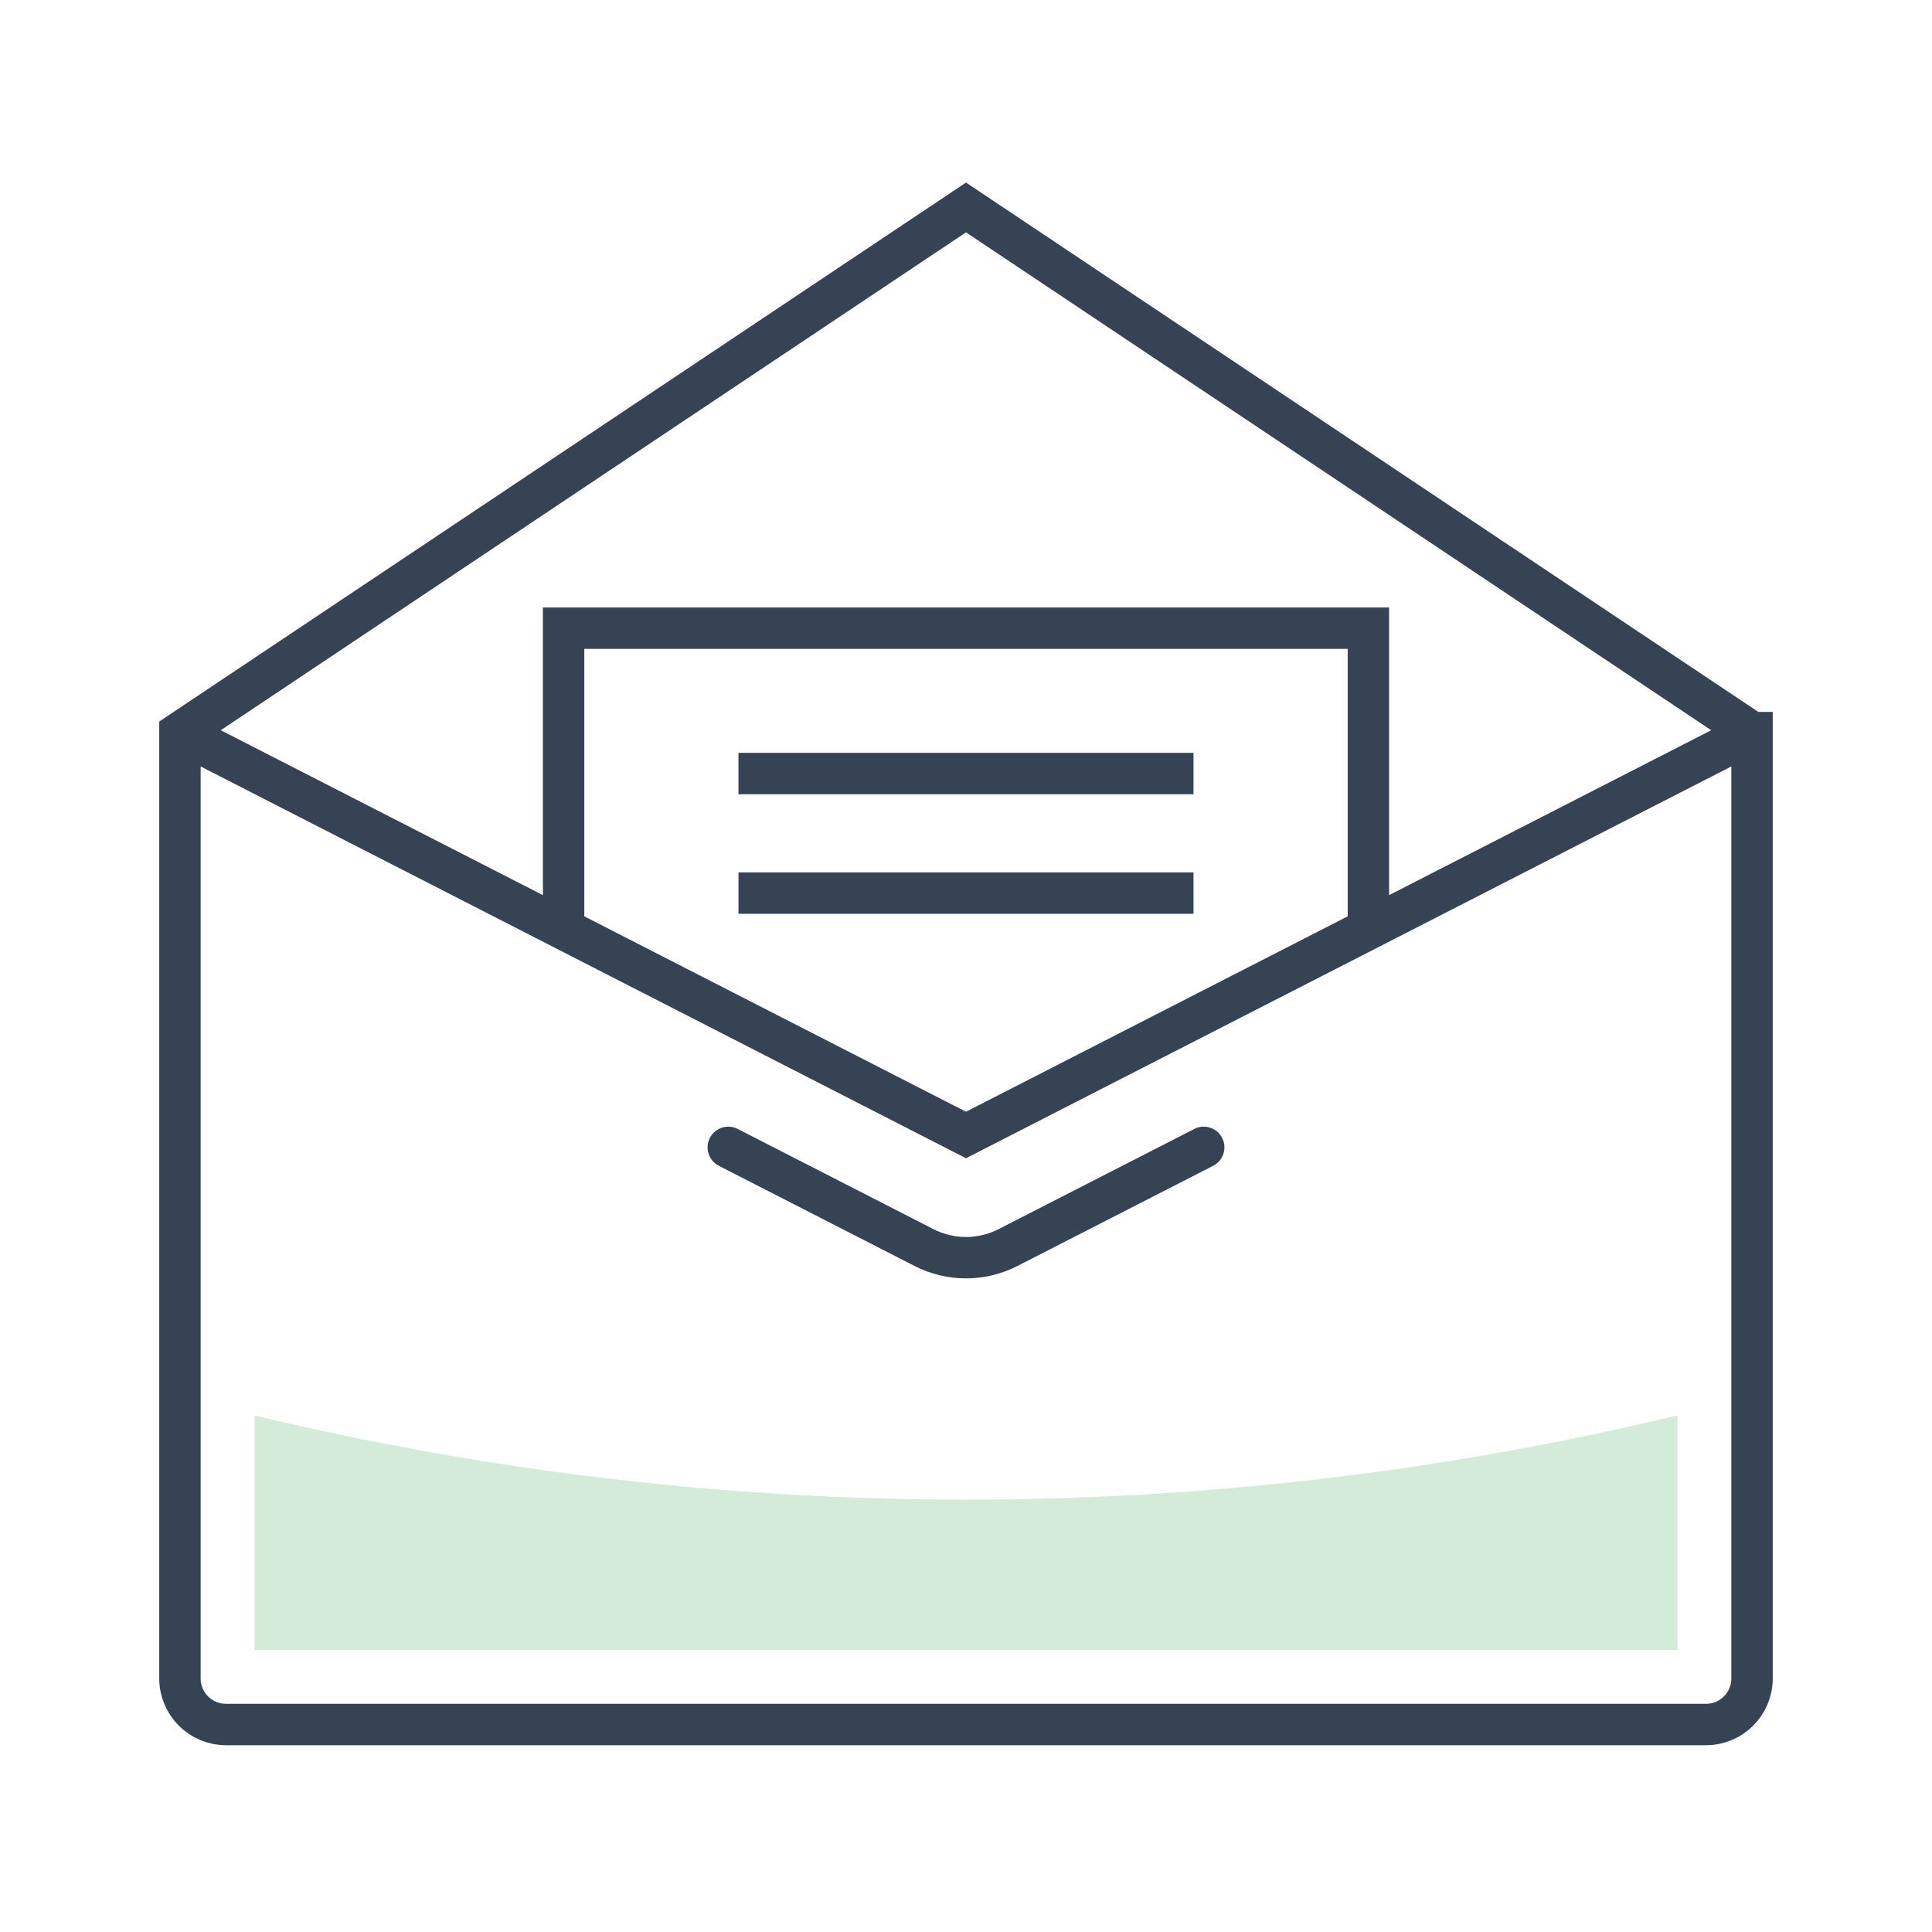
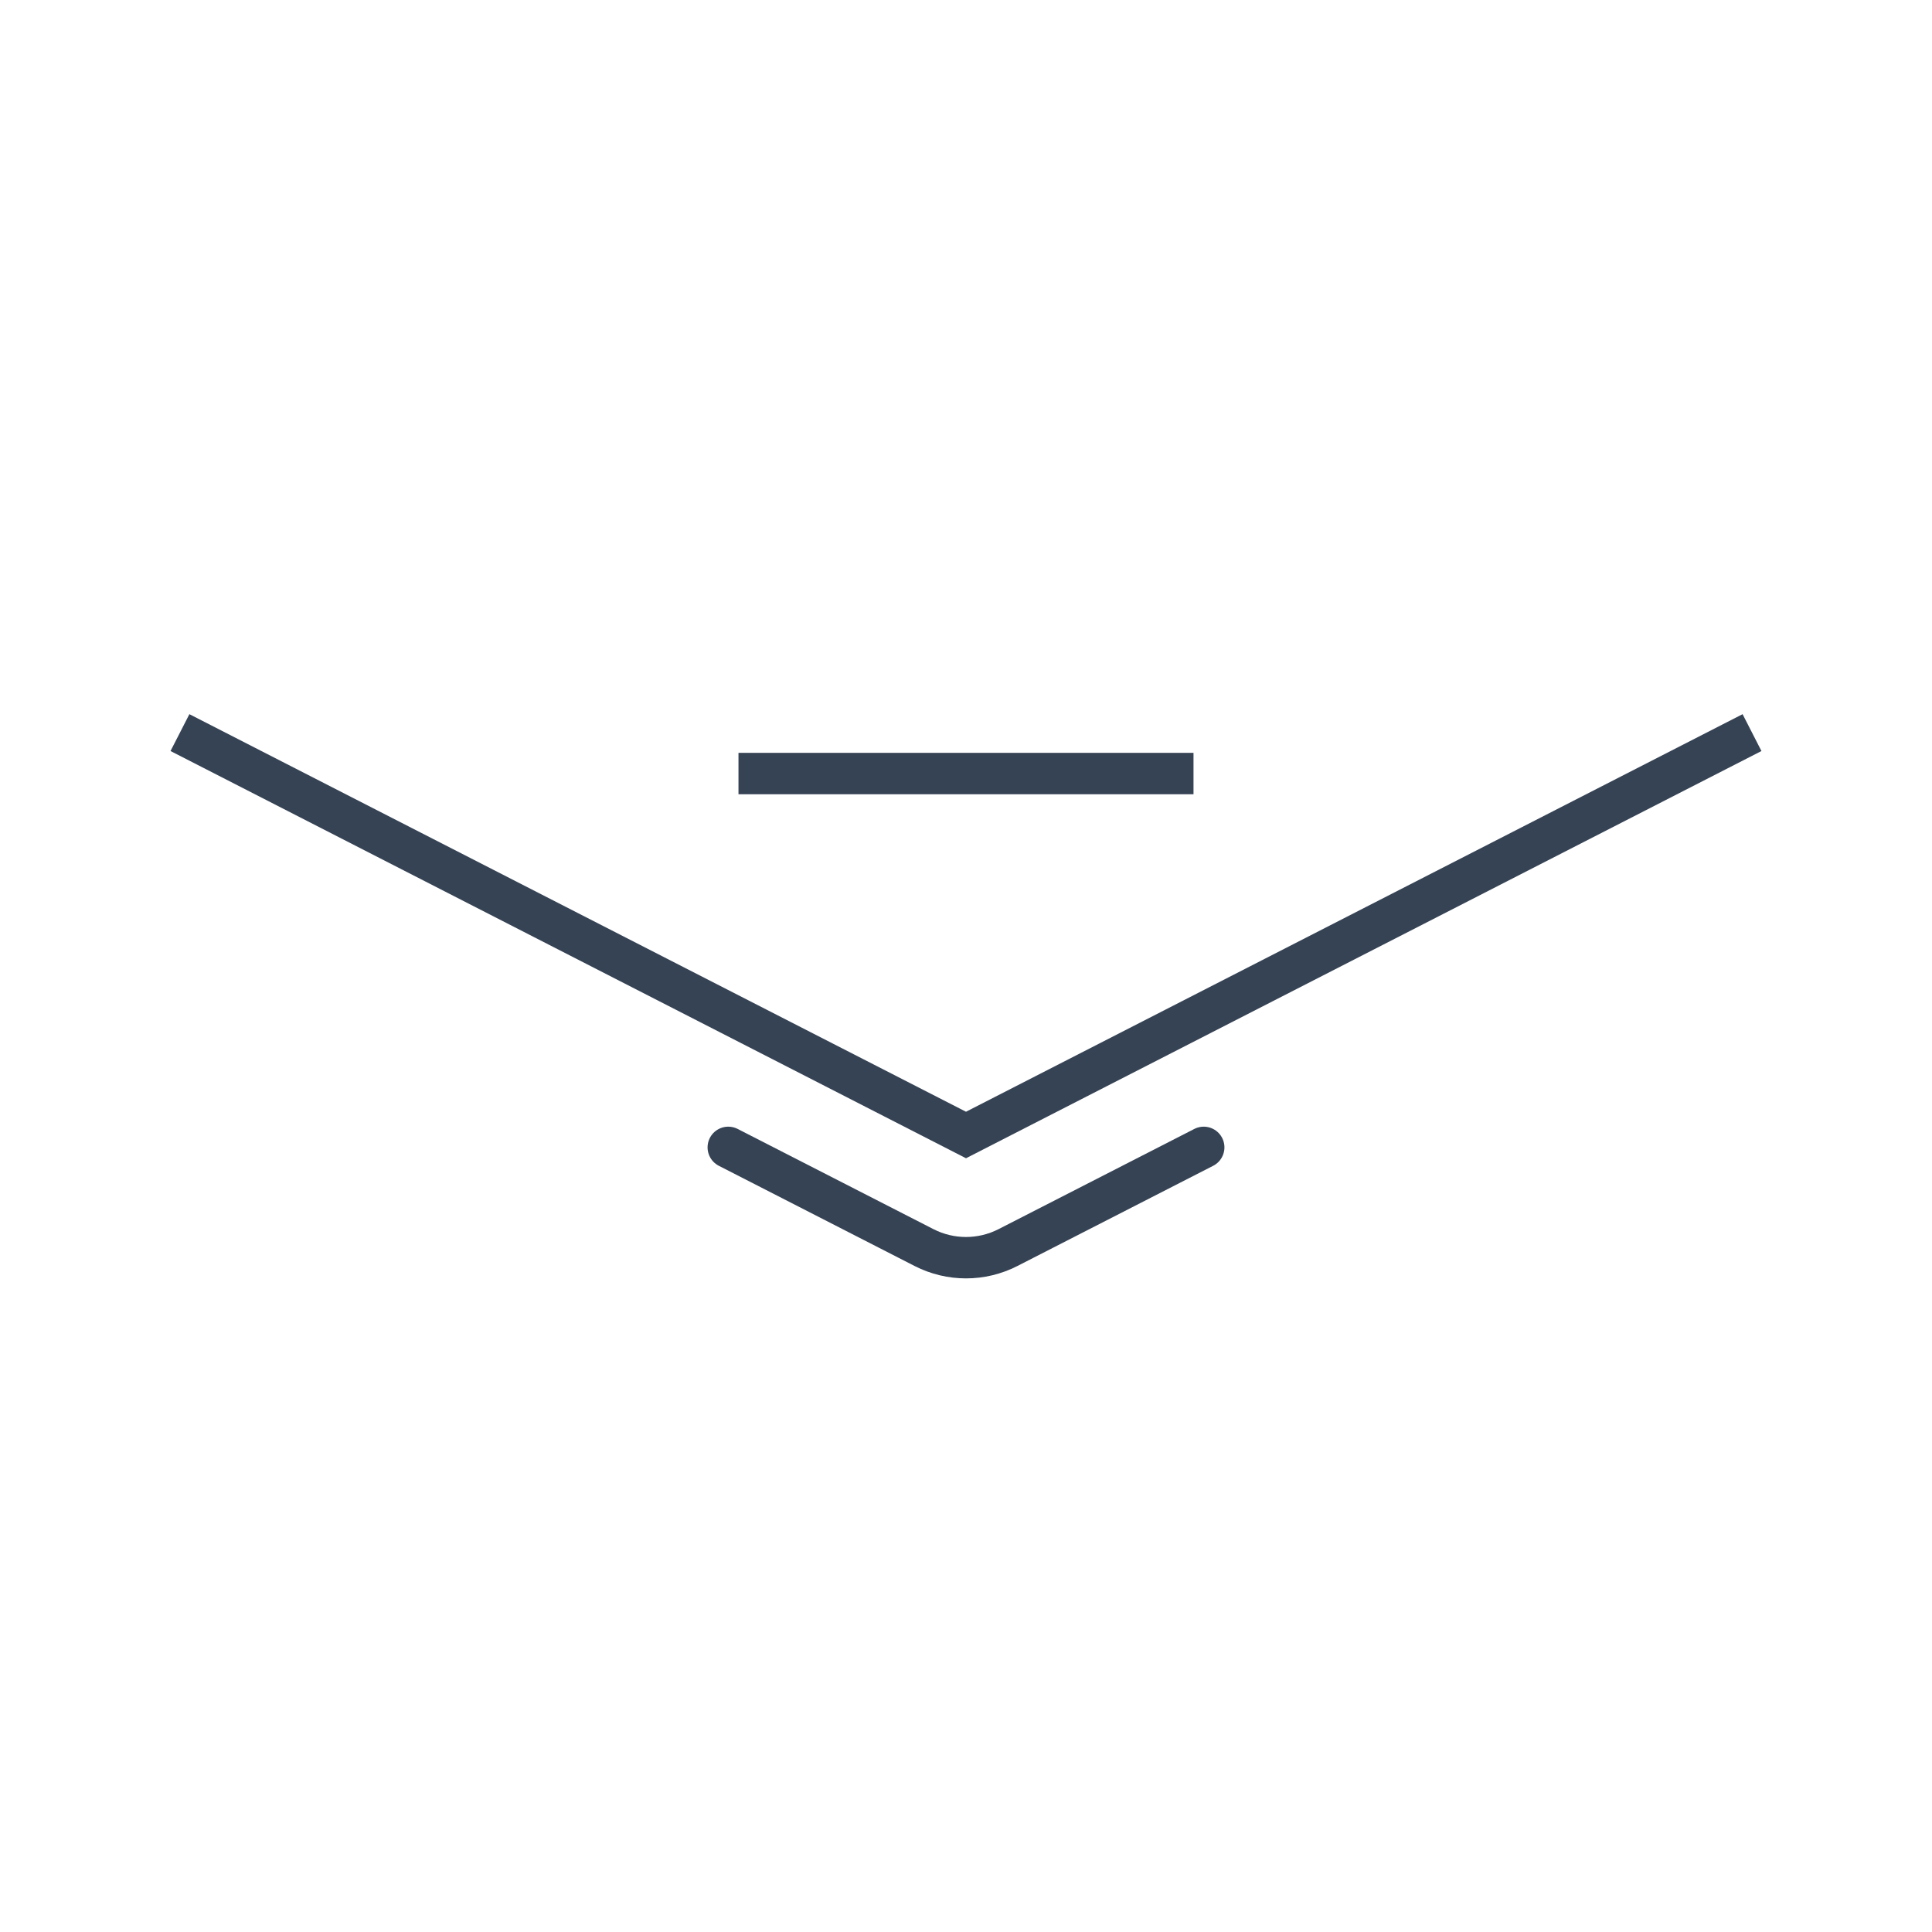
<svg xmlns="http://www.w3.org/2000/svg" version="1.1" id="Layer_1" x="0px" y="0px" width="140px" height="139.998px" viewBox="0 0 140 139.998" enable-background="new 0 0 140 139.998" xml:space="preserve">
  <rect fill="none" width="140" height="139.998" />
  <g>
    <polyline fill="none" stroke="#364355" stroke-width="3" stroke-miterlimit="10" points="126.958,53.087 70,82.246 13.04,53.087     " />
-     <path fill="none" stroke="#364355" stroke-width="3" stroke-miterlimit="10" d="M126.958,53.087L70,15.033L13.04,53.087v68.542   c0,1.842,1.494,3.336,3.337,3.336h107.246c1.844,0,3.336-1.494,3.336-3.336V53.087L126.958,53.087z" />
    <g>
      <path fill="none" stroke="#364355" stroke-width="3" stroke-linecap="round" stroke-miterlimit="10" d="M52.773,83.143    l14.188,7.262c0.955,0.488,1.996,0.732,3.039,0.732s2.084-0.244,3.039-0.732l14.188-7.262" />
    </g>
-     <polyline fill="none" stroke="#364355" stroke-width="3" stroke-miterlimit="10" points="99.158,67.32 99.158,45.521    40.841,45.521 40.841,67.32  " />
    <line fill="none" stroke="#364355" stroke-width="3" stroke-miterlimit="10" x1="53.513" y1="56.054" x2="86.486" y2="56.054" />
-     <line fill="none" stroke="#364355" stroke-width="3" stroke-miterlimit="10" x1="53.514" y1="64.717" x2="86.486" y2="64.717" />
-     <path fill="#D4EBDA" d="M121.554,119.561c0-5.664,0-11.33,0-16.994c-33.889,8.137-69.221,8.137-103.109,0c0,5.664,0,11.33,0,16.994   C52.814,119.561,87.185,119.561,121.554,119.561z" />
  </g>
</svg>